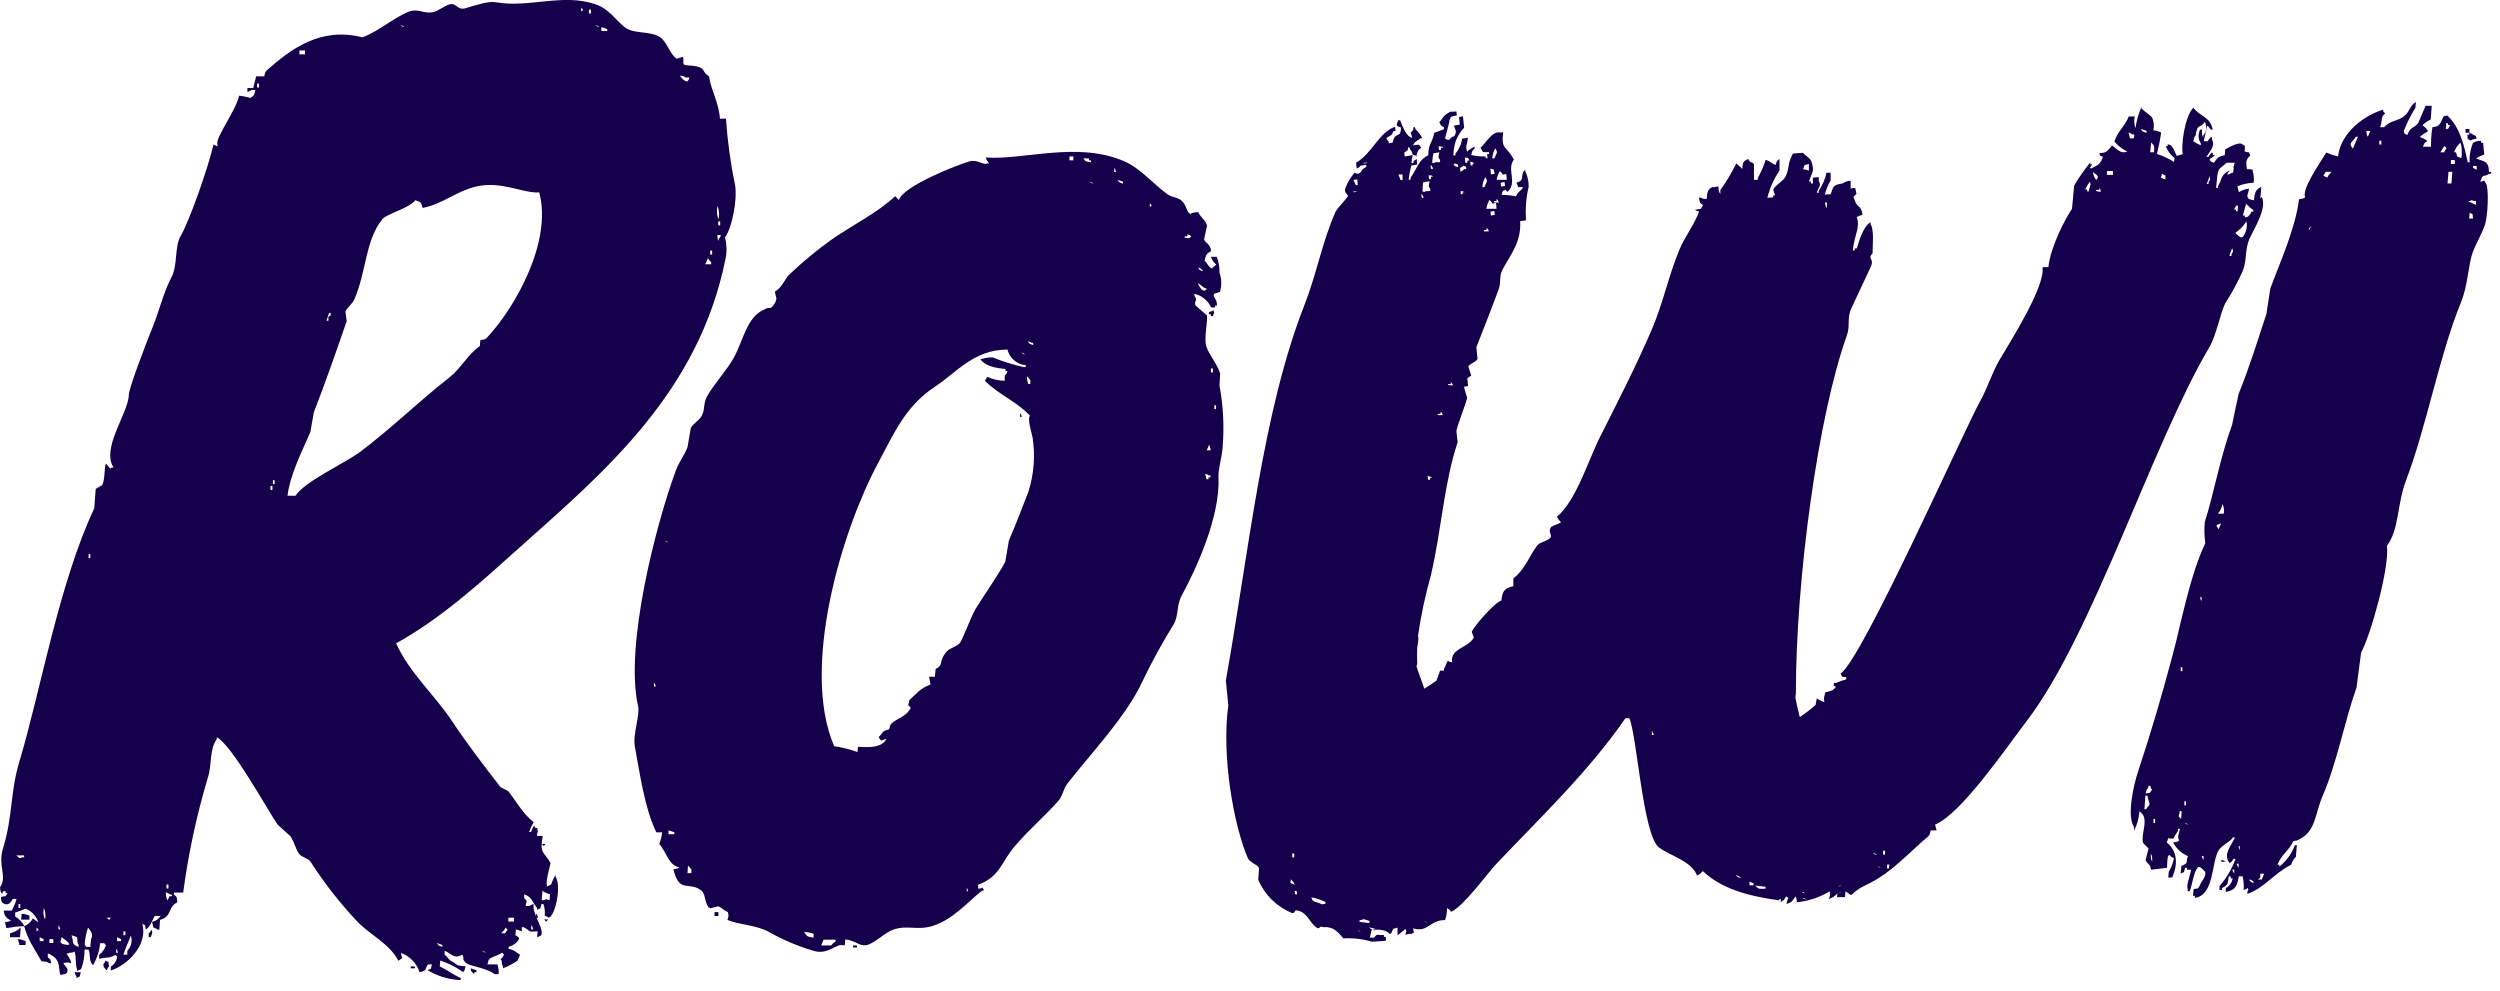
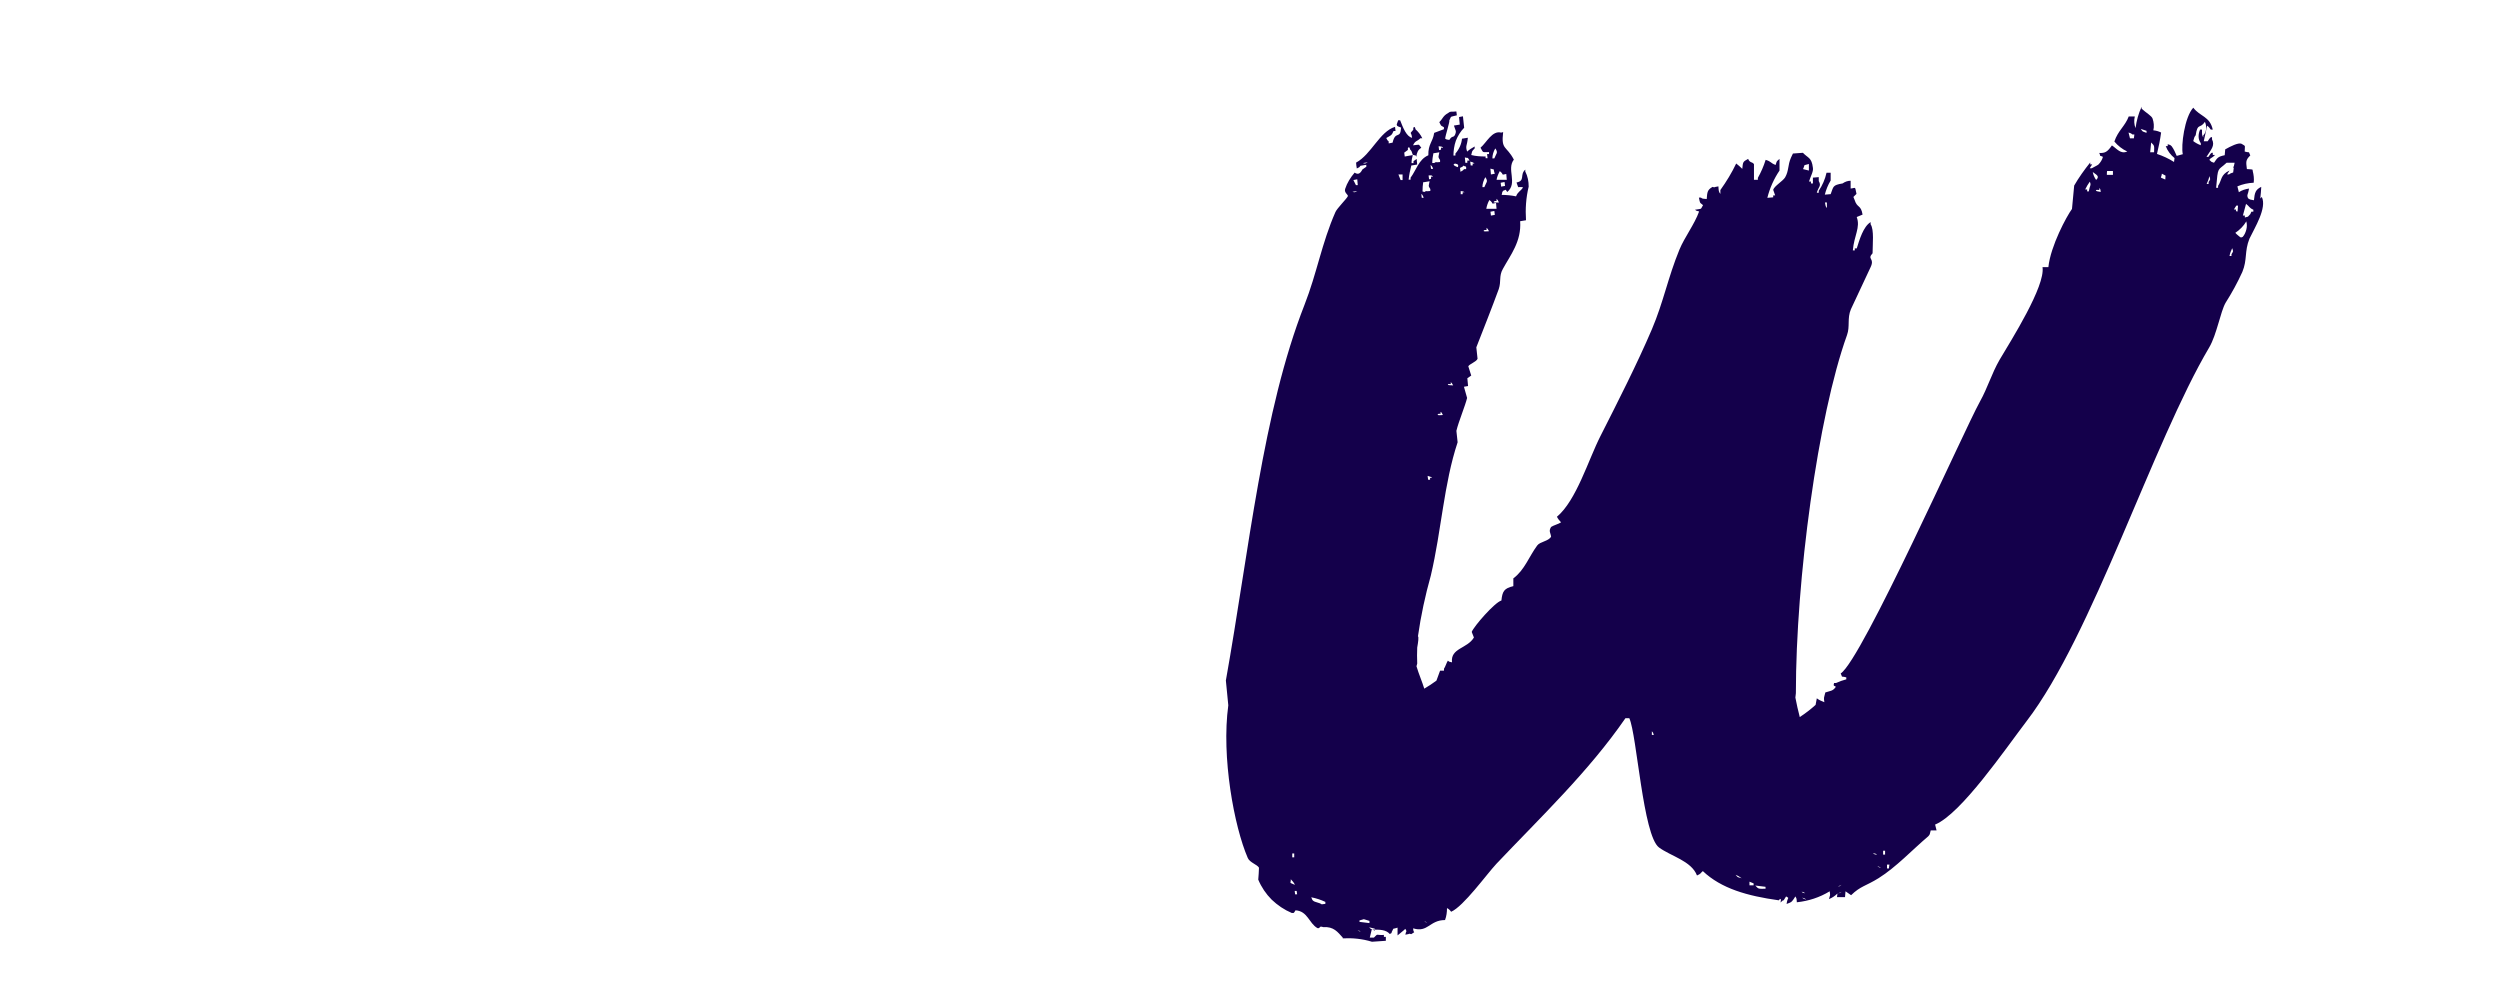
<svg xmlns="http://www.w3.org/2000/svg" fill="none" height="42" viewBox="0 0 106 42" width="106">
  <g fill="#14004b">
-     <path d="m30.535 5.032h.248c.062.939.186 1.868.382 2.797.114.65-.144 1.879-.423 2.23.072.299.083.609.021.908-1.135 5.667-5.13 9.032-8.681 12.201-1.61 1.445-3.355 3.045-5.285 4.108.547 1.239 1.652 2.209 2.364 3.293.661.991 1.342 1.879 2.065 2.808l.32.165c.351.444.63.97 1.084 1.321-.083.134-.144.268-.196.413h.083c.041-.093.124-.382.186-.165h.083v.083c.052.124 0 0-.021.248h.248c-.144.805.062.65.33 1.156 0 0-.217.826-.155.908v.083l.175-.083c.052-.144.114-.279.196-.413v.083c.258.392-.021 1.693-.299 1.734-.083-.062-.021-.031-.165-.083.021-.165 0-.33-.052-.495h-.083c-.093.279.031.124-.186.248v-.083c-.206-.237-.196-.454-.547-.578v.165c.175.196.093.031.062.33h.165c.093-.062.021-.031.175-.083-.083.423.454 1.032.32 1.321-.093.062-.021.031-.175.083l.021-.248c-.475.041-.279-.021-.578-.165-.144-.072-.072.114-.093.165l-.248-.083-.021.248c.186.114.144.103.155.165-.052.083-.114.155-.186.206-.072.052-.165.093-.258.124v.083c.279.062.279.134.485.248-.031.083-.072.165-.103.248-.186.134-.403.248-.619.33v-.083c-.052-.083-.041-.072-.062-.248-.103-.083.031-.052.103-.248-.083-.072 0 0-.072-.083-.248.144-.341.144-.526.248-.072.083-.062.072-.103.248h.423c.041.134.062.268.052.413h-.175c-.372-.289-1.135-.341-1.228-.495-.186-.175-.021-.144-.144-.33-.341.206-.485-.062-.743-.165v.165c.175.134.155.237.392.33.144.134.196.144.495.165-.041.165-.031.155-.103.248-.299-.217-.63-.382-.97-.495l-.021.248c.32.155.537.341.888.495v.083h-.083c-.465-.031-.919-.175-1.321-.413.227-.124.093.021.186-.248h-.165c-.175.206 0 .258-.361.33-.062-.186-.165-.361-.299-.495-.134-.144-.299-.248-.485-.32 0 .248.155.165-.114.33-.382-.723-1.177-1.084-1.724-1.641-.743-.784-1.414-1.641-2.003-2.56-.093-.145-.382-.186-.485-.33-.165-.248-.196-.485-.361-.743l-.547-.495c-.495-.733-1.941-3.376-2.581-3.706v.083c-.32.423-.196 1.063-.382 1.641-.475 1.59-.826 3.221-1.043 4.862h-.392v.083c.145.124.114.072.145.33-.423.196-.206.599-.733.743l-.031.413h-.083c-.083-.062-.021-.031-.165-.083l-.062-.248c.072-.01.145-.041.206-.083.062-.041.114-.103.155-.165h-.248c-.093.165-.196.475-.382.578-.052-.279.052-.124-.145-.248.258.898-.64 1.765-1.332 1.982v-.165c.072-.041.134-.103.175-.175.052-.072.083-.155.093-.237-.083-.072 0 0-.072-.083-.279.155-.31.083-.692.165v-.165c.145-.114.237-.258.289-.413-.083-.072 0 0-.072-.083h-.175c-.031.33-.134.64-.299.929-.083-.072 0 0-.072-.083-.103-.196-.031-.351-.124-.578h-.165c0 .279-.041.557-.145.826l-.175.083v-.083c-.083-.155-.021-.588-.114-.743-.155.103-.145 0-.258.083h-.083c.093.124.175.258.217.413-.196-.031-.124-.052-.341 0 .114.206.237.206.145.413-.093.062-.083.052-.279.083-.072-.32 0-.63-.361-.826-.083-.062-.021-.031-.165-.083v.165c.134.114.093.052.145.248h-.083c-.093-.062-.134-.062-.33-.083-.258-.465-.588-.908-.733-1.486.155-.062.289-.175.361-.33l.237.165c-.041-.134-.114-.248-.206-.351-.093-.103-.206-.175-.341-.227-.145.072-.289.124-.434.165v.165c.165.103.299.237.392.413-.258 0-.516.041-.764.083l-.062-.248c.175-.031.165-.021.258-.083-.186-.062-.289-.2-.31-.413h.341c.083-.155.155-.32.206-.495h-.165c-.124.258-.279.279-.434.165-.062-.083-.052-.072-.062-.248.279-.072.124.041.279-.165h-.083v-.083h-.083c-.093.052-.031.175-.093.083-.062-.093-.041-.083-.062-.248.32-.433-.103-.908.124-1.641.434-1.404.289-2.333.702-3.706.877-2.901 1.672-7.546 3.169-10.715l.062-.826.279-.165c.124-.248.072-.723.155-.908.114.083.165.289.237.165h.083c-.516-.826.578-2.219.65-3.045-.072-.144.805-2.405.97-2.808.33-.795.485-1.548.846-2.23.258-.485.114-1.27.382-1.734.372-.63 1.177-2.932 1.394-3.881l.165.083v-.083c-.103-.279.764-1.394.919-2.065.299.021.475.114.495.083.165-.124.124-.072.196-.33h-.165c-.093.062-.021.031-.175.083v-.165h.248c.041-.165.083-.33.124-.495h.341c.041-.175.031-.155.103-.248 1.032-.908 2.271-1.858 4.067-1.404.671-.258 1.29-.805 1.92-1.074.465-.186.65.103 1.094 0 .217-.052.506-.299.702-.33.279-.052.31.279.661.165.434-.124.95-.31 1.28-.248 1.414.248 2.828-.392 4.212.083.609.206.847.671 1.27.991.372.279 1.084.134 1.486.413.289.206.403.712.692.908l.258-.083c.072.062-.021.279.062.33.083.062.547.01.743.165.103.072.103.217.31.33.093.63.413 1.084.465 1.817zm-29.843 31.237c.134.114.124.144.248.083h.083v-.083zm.155 3.468h-.423v-.165c.175-.041.33-.124.454-.248zm-.062-1.404v.165h.072v-.165zm-.031 1.486c.114 0 .227.041.33.083v.165h-.268v-.083c-.052-.093-.021-.021-.062-.165zm.165-1.074c.114 0 .227.031.33.083v.165h-.351zm.63.578v.165c.134-.103.093-.041 0-.165zm.134.413v.165h.165v-.083zm.175-1.239c-.031.165-.021.341.052.495.031-.165.021-.341-.052-.495zm.237 1.321v.165h.165v-.165zm.382-.578v.165h.083c-.052-.144-.021-.083-.083-.165zm1.28-15.742v.165h.072v-.165zm-1.146 16.238c-.021.237-.093.114-.021.248.093.062.134.062.33.083v-.083c-.093-.093-.196-.175-.31-.248zm.423-.083c.103.299-.021.392.299.495v-.083c-.062-.093-.052-.134-.062-.33zm.392 1.569c-.093.279.031.124-.186.248v-.083c-.062-.083-.031-.021-.072-.165zm.31-1.899c-.083.237-.134.485-.145.743.083.072 0 0 .072.083h.165l.031-.33c.103-.165.01-.341-.134-.495zm.785-.413c.134.093.083.144.175 0zm-.052 1.817c.206.124.093-.021.155.248-.072.083-.031.021-.103.165-.083-.072 0 0-.072-.083s-.031-.021-.072-.165c.072-.083.031-.021.093-.165zm.495-.991v.165h.165v-.083zm-.041.495v.165h.083c-.052-.144-.021-.083-.083-.165zm.31-.743v.165h.083v-.165zm.32.165c-.093.258-.227.516-.32.826h.165v-.165c.083-.083.145-.196.165-.31.031-.114.021-.237-.021-.351zm.857-.248c.083.165.041.144-.021.33h-.083v-.165c.083-.083.041 0 .114-.165zm.65-1.899v.165h.083v-.165zm-.031.33c0 .114.021.227.062.33.072-.083.031-.021.093-.165h.083c.093-.083-.072-.083-.072-.083-.083-.062-.021-.031-.165-.083zm3.871-34.292v.165h.083v-.165zm1.796-1.404v.165h.237v-.165zm-1.228 18.467v.165h.083v-.165zm.103-.248v.165h.072v-.165zm.619.661h.341c.351-.578 2.054-1.373 2.663-1.806 1.342-.991 2.55-2.188 3.871-3.221.465-.361.785-.981 1.28-1.321l.021-.248c.175-.031.165-.021.258-.083 1.249-1.321 2.797-4.129 2.24-6.183-.671.052-1.621-.506-2.684-.248-.877.217-1.373.723-2.261.908-.072-.258-.062-.237-.31-.33-.279.361-1.27.588-1.414.826-.712.898-.65 2.178-1.177 3.396-.072.155-.32.361-.372.495.021.134.031.279.052.413-.382 1.115-.908 2.622-1.394 3.871l-.144.826c-.33.774-.857 1.776-.97 2.704zm1.765-7.752-.114.33h.083v-.165c.052-.062.124 0 .093-.165h-.072zm3.025-12.202c.083.072.021.031.165.083-.072-.062 0-.031-.155-.083zm.434 39.908h.175v.083h-.175zm1.105-.991c.103.134.052.093.237.165v-.083zm1.435 1.073.248.083v.083h-.093v.083c-.083-.072 0 0-.083-.083-.083-.083-.031-.01-.072-.165zm.485-.743c.083.072.021.031.165.083-.093-.062-.031-.031-.165-.083zm1.001-.991c-.093.186-.083.124-.186.248h.165c.114-.227.165-.062.01-.248zm.114-.413v.165h.237v-.165zm3.087-38.586v.165c.134-.103.093-.031 0-.165zm.33.083v.165h.083v-.165zm.279.661c.083.062.021.031.165.083-.072-.062-.01-.031-.155-.083zm-2.725 38.174v.165h.083c-.041-.144-.01-.083-.072-.165zm2.973-38.091v.165h.248v-.083zm-2.529 34.633h.165c-.114.134-.041.103-.165 0zm-.227 2.963c.062.083.031.021.072.165h-.083v-.165zm.258-.991-.031.413h.083c.165-.072.062-.041.248 0l.021-.248c-.114-.031-.227-.083-.33-.155zm.072 1.228h.165c-.114.144-.041.114-.165 0zm5.75-35.779c.124.175.227.248.32.248.072-.083.031-.021.093-.165h-.165c-.093-.062-.072-.052-.248-.083zm1.187 7.752c-.031.083-.072.165-.103.248h.248v-.083c-.062-.062-.083-.103-.144-.165zm.103-.33v.165h.083v-.165zm.31-1.899c-.041.196-.031.392.041.578.041-.196.031-.392-.041-.578zm.031.661v.165h.083v-.165zm-.041.578c.021.176 0 .155.062.248v-.083c.072-.083.031-.021.093-.165z" />
-     <path d="m35.84 39.831-.021.248h-.083c-.279-.083-.599.403-1.198.248-.681-.196-1.342-.475-1.961-.826-.516-.279-1.208-.279-1.734-.495.052-.196.062-.124.021-.33-.124-.052-.299-.206-.403-.248l-.351.083c-.237-.114-.175-.588-.361-.743-.547-.434-.929.155-1.198-.908.175-.031.165-.021.258-.083-.475-.093-.526-.619-.857-.991.062-.155.103-.32.124-.495h-.248c-.506-1.043-.702-2.529-.908-3.623-.103-.547.227-1.332.134-1.734-.578-2.529.754-7.691 1.6-9.982.155-.403.372-.661.495-.991.052-.279.093-.547.144-.826.083-.155.372-.33.454-.495.155-.279.062-.516.227-.826.279-.506.857-1.135 1.135-1.641.413-.733.547-1.765 1.332-2.064.155-.103.144 0 .279-.083.093-.093.165-.206.196-.33.01-.093-.021-.103-.062-.33.289-.186.351-.382.547-.661.588-.568 1.218-1.094 1.889-1.569.847-.588 1.92-1.115 2.663-1.817.072.062.093.103.155.165.196-.609 2.519-1.507 2.994-1.641.341-.103.609.186.754.083h.083c-.083-.124-.083-.072-.145-.248 1.631.114 3.902-.702 5.884.165.702.31 1.249.991 1.837 1.404.186.124.403.114.568.248.237.196.217.495.382.578.103-.062.144-.062.341-.083.083.217.32.351.372.578-.041.196-.083.382-.124.578.062.196.248.155.299.495-.206.134-.206.124-.279.413.144.124.124.227.31.33.062-.072.114-.093.186-.165-.103-.083-.186-.196-.227-.33h.248c.083.206.124.434.114.661.093.268.103.557.021.826l-.258.083c-.031.196.134.196.134.495h-.083v.083h-.165c-.062-.144-.165-.268-.289-.372s-.268-.175-.423-.206v.083c.175.227-.041.206.052.413l.475.413c.062.165-.134.97-.021 1.321.114.351.475.764.588 1.156l-.031.495c.165.867.206 1.755.134 2.643-.031.423-.196.929-.175 1.239.083 1.621-.898 3.819-1.559 5.027-.237.433-.114.846-.351 1.239-.475.764-.908 1.559-1.301 2.374-.702 1.528-2.199 3.076-3.2 4.367-.175.237-.196.526-.392.743-.661.733-1.239 1.208-1.827 1.899-.599.692-.609 1.28-1.559 1.641v.165c.279 0 .124-.145.248.083h-.083c-.63.506-1.228 1.208-2.054 1.486-.692.227-1.074-.041-1.703.165-.351.114-.826.609-1.146.661-.32.052-.444-.196-.929-.248zm-7.66-16.909c.083.072.021.031.165.083-.083-.062-.021-.021-.165-.072zm-.454 6.018v.165h.083c-.052-.144-.021-.083-.083-.165zm.619 6.266v.165h.248v-.083zm.826 1.486-.021.33h.165v-.165c-.072-.052-.072-.103-.155-.165zm1.115 1.982h.175v.165h-.165v-.165zm6.07-6.761.021-.248c.547.031 1.001.031 1.208-.33-.248.031-.186.165-.33-.083.196-.186.114-.248.444-.33.041-.165.031-.155.103-.248.279-.248.619-.279.816-.661-.175-.196-.093-.031-.062-.33.33-.289.434-.485.898-.661-.021-.114-.041-.217-.062-.33h.248l.031-.33c.372-.175.093-.31.475-.743.134-.144.392-.196.526-.33.144-.134.465-1.094.702-1.486.351-.578.908-1.352 1.249-1.982.052-.299.103-.609.155-.908.32-.733.63-1.559.826-2.064.237-.743.299-1.538.175-2.312-.062-.279-.227-.805-.103-.908-.609-.64-1.249-.836-1.92-1.486l.103-.165c.237.103.485.165.743.165-.021-.413.031-.093.114-.413h-.083v-.083c-.372-.041-.836-.103-1.063-.413.165-.052.341-.083.516-.083.423.175.867.31 1.321.413h.083v-.083c-.186-.01-.351-.083-.495-.206-.134-.114-.237-.279-.279-.454-1.425 0-2.168.981-3.066 1.569-1.249.826-1.714 1.92-2.446 3.293-1.507 2.828-3.262 8.62-1.837 11.954.341.052.671.134.991.248zm-2.261 7.598c.124.196.103.196.403.248v-.165c-.134-.052-.268-.072-.413-.083zm.826.33-.103.248h.423c.052-.072.114-.124.186-.165v-.083h-.495zm1.249.248h.165v.083h-.165zm4.821-2.467v.165h.062c-.052-.144-.021-.083-.083-.165zm2.312-22.669c.083.072.021.031.165.083-.093-.072-.031-.031-.175-.093h.021zm-.052 2.56c.062.083.031.021.072.165h-.072zm.32-3.045c.103.134.052.093.237.165v-.083zm-.031 1.486c0 .114.021.227.062.33h.083v-.165c-.052-.062-.072-.103-.144-.165zm1.806-9.321v.165h.165v-.165zm.588.083c.124.155.062.114.32.165v-.083h-.083v-.083zm.258.991c.083.062.021.031.165.083-.072-.062-.01-.031-.155-.083zm1.125-.413c-.041-.145 0-.083-.072-.165v.165zm.062.33c.103.134.052.093.237.165v-.083zm1.373.991v.165c.124-.103.083-.031 0-.165zm1.59 1.321v.083h-.083c-.165.062.165.083.165.083.083-.083 0 0 .093-.083-.103-.072-.031-.031-.175-.083zm.485 1.404c-.031.114.114.124.155.165.052-.083-.144-.145-.165-.165zm-.052.661c.134.248.237.433.403.248-.248-.083-.196-.155-.413-.248zm.671 1.156c.062.155.031.062-.021.248h-.083v-.083h-.083v-.083c.155-.052.083-.021.175-.083zm-.103 2.467v.165h.083v-.165zm-.072 3.221-.103.248h.165c-.031-.165-.021-.155-.072-.237h.01zm-.175 1.228.062.248h.083v-.083h.083v-.083h-.083c-.083-.062-.01-.031-.165-.072h.01zm.392-2.89v.165h.072v-.165z" />
    <path d="m95.836 8.418c.021-.165.031-.33.041-.495-.237.114-.279.237-.31.568-.175-.031-.155-.021-.248-.083-.072-.155 0-.145.041-.413-.155.021-.31.072-.433.155-.021-.083-.041-.165-.062-.248.217-.093.454-.145.692-.155.021-.165 0-.33-.041-.495-.01-.083.021-.062-.248-.083-.031-.289-.072-.372.144-.578-.103-.206.031-.093-.237-.165 0-.289.062-.206-.134-.33-.134-.062-.475.114-.692.237l-.021.248c-.299.062-.31.114-.454.32-.145-.052-.083-.021-.155-.083-.124-.072.103-.124.196-.248h-.093v-.083c-.052-.072-.175.155-.186.165h-.083c.196-.31.372-.475.237-.743v-.083c-.052-.072-.175.155-.186.165h-.165l.144-.661c.062.041.114.103.155.165h.083c-.124-.568-.537-.547-.826-.929-.372.403-.526 1.621-.444 1.972l-.258.072c-.062-.145-.124-.289-.217-.413-.083-.072-.021-.031-.165-.083v.083h-.083c.072.196.206.372.372.506l-.021.165c-.227-.145-.475-.258-.723-.341.072-.299.134-.599.175-.908-.103-.052-.217-.083-.33-.093.041-.165.021-.341-.031-.495-.041-.124-.279-.248-.465-.423v-.083c-.134.289-.217.588-.258.908-.062-.155-.072-.33-.031-.495h-.258c-.155.413-.454.599-.609 1.063.145.175.341.33.547.423-.279.124-.434-.114-.65-.258-.196.279-.289.33-.537.32.093.206-.052.062.155.165-.031.124-.103.237-.196.33-.072.052-.196.103-.279.155h-.083c.031-.052.062-.114.103-.165h-.083v-.083c-.248.31-.485.64-.681.981-.031.33-.062.661-.093.991-.227.31-.908 1.569-1.001 2.467h-.248c.124.805-1.321 3.087-1.817 3.923-.351.609-.495 1.166-.846 1.796-.65 1.167-4.986 10.911-5.894 11.51.103.206-.031.093.237.165v.083c-.155.041-.299.093-.434.155h-.083c-.052.165.031.103.072.165-.124.186-.237.165-.444.237-.062.258-.072.196-.041.413-.114-.041-.227-.093-.32-.165l-.052.279c-.206.186-.433.361-.671.516-.072-.279-.134-.547-.186-.826l.021-.186c0-4.81.929-11.737 2.168-15.185.134-.372 0-.702.165-1.094.258-.547.588-1.249.836-1.786.186-.392-.165-.32.083-.588 0-.372.072-1.001-.083-1.228v-.093c-.31.186-.475.754-.588 1.115h-.083v.083h-.083c.052-.63.33-.97.165-1.414l.248-.103c-.072-.434-.227-.258-.341-.63-.072-.175-.062-.083.083-.248-.072-.341-.021-.248-.248-.227v-.33c-.124 0-.237.041-.341.114-.433.072-.382.134-.506.454l-.248.021c.052-.206.134-.413.248-.599v-.33h-.175c-.062.279-.175.537-.33.764v.083h-.083c.072-.258.206-.279.083-.495v-.165l-.248.021v.248h-.083v-.083h-.083c.083-.258.196-.434.165-.588-.052-.434-.206-.403-.423-.63l-.423.031-.083.175c-.144.33-.083.547-.248.836-.103.165-.454.361-.506.526l.083.237h-.083v.083l-.248.021c.103-.413.279-.805.516-1.156v-.495c-.134.124-.103.062-.165.258-.227-.083-.175-.145-.423-.217-.083.268-.196.526-.33.764v.083h-.165v-.661c-.062-.114-.175-.041-.248-.227-.227.124-.217.124-.248.423-.083-.083-.165-.155-.258-.227-.186.392-.413.764-.671 1.125v.165c-.072-.093-.072-.134-.083-.32-.237.031-.124.062-.248.021-.217.124-.227.217-.248.516-.175-.021-.165 0-.248-.062h-.083c.052.248.021.196.175.32-.124.217-.031.134-.341.196.093.062.021.031.175.072-.196.547-.619 1.094-.836 1.621-.485 1.177-.671 2.209-1.167 3.376-.63 1.476-1.456 3.097-2.178 4.521-.516 1.012-1.022 2.736-1.848 3.427.041.083.103.165.175.237-.083.062-.341.134-.423.196-.114.186-.021.237 0 .413-.114.196-.465.206-.588.372-.351.475-.537 1.043-1.012 1.394v.33c-.392.093-.465.217-.506.609-.289.083-1.167 1.094-1.259 1.332.031.083.062.155.093.237-.279.475-1.001.444-.929 1.053-.144-.041-.083 0-.175-.072-.052.072-.114.279-.165.341v.083h-.165l-.155.423c-.165.124-.341.237-.516.341-.083-.279-.237-.63-.33-.95l.031-.114c-.01-.227-.01-.454 0-.681.041-.227.072-.454.031-.475.124-.877.31-1.734.547-2.581.454-1.93.547-3.871 1.135-5.646l-.052-.485c.093-.392.372-1.053.454-1.394-.041-.155-.093-.32-.134-.475l.175-.031c-.01-.114-.021-.217-.031-.33l.165-.114c-.041-.134-.083-.258-.124-.392.041-.093.351-.196.392-.32l-.052-.485c.299-.764.671-1.703.95-2.467.114-.341 0-.547.175-.857.32-.588.795-1.167.733-2.023l.248-.041c-.031-.475 0-.96.114-1.425 0-.217-.041-.444-.144-.64v-.083c-.248.217.01.475-.372.547.114.32.021.145.279.206-.114.175-.217.175-.299.382-.196-.041-.403-.062-.609-.062.041-.155 0-.083.062-.175.175-.052.062-.083.175.052.454-.382-.041-.96.279-1.373-.32-.609-.547-.392-.454-1.166l-.083.021c-.382-.103-.619.423-.877.64.134.227.052.186.361.186v.083h-.083l.021.175h-.083v-.072c-.206 0-.413-.01-.609-.062.052-.206.021-.145.145-.279v-.083c-.114.062-.227.134-.32.217-.083-.258 0-.227.031-.588l-.248.041c-.021.227-.124.454-.279.63v.083h-.083c0-.206.031-.423.103-.63.083-.206.196-.392.351-.547l-.052-.485-.165.031.031.32-.248.041c.062.217.124.217.041.403-.083.134-.103 0-.237.206-.155-.031-.083 0-.175-.052 0-.114.206-.733.175-.774.103-.217.021-.134.32-.217l-.021-.165c-.248.031-.237-.021-.341.062-.237.134-.217.227-.382.392.093.186.041.124.196.217v.083l-.413.155c-.062.403-.258.465-.248.95-.413.175-.516.64-.753.95v.083h-.083c.021-.196.062-.403.114-.599l.248-.041c0-.093-.021-.165-.021-.237l-.134.093v.083h-.083c0-.114.021-.227.052-.341l-.341.062-.021-.165.155-.114v-.083c.072-.093.093.062.093.062.072.072.062.072.114.227.196.062.083-.021.155.083 0-.072.021-.155.052-.217.031-.072.093-.124.155-.165-.144-.186-.052-.124-.351-.103.093-.206.165-.155.31-.299h.083c-.072-.155-.175-.279-.289-.382 0 0-.021-.165-.093-.062v.083c-.186.217-.083.052-.052.341-.237-.052-.382-.423-.506-.743h-.083l-.062.175c.021.062-.021.062.186.134-.031.526-.237.103-.361.64l-.165.031v-.083c-.072-.072-.031-.01-.103-.145.186-.114.227-.093.31-.299h.083l-.021-.175c-.661.206-1.001 1.166-1.652 1.517 0 .083.021.165.031.248.145-.072.083-.031.155-.114l.248-.041v.083l-.165.114c-.103.206-.206.217-.33.134-.175.206-.32.434-.403.692-.052.165.145.248.114.31-.052.114-.454.506-.526.671-.578 1.311-.784 2.591-1.311 3.933-1.776 4.532-2.343 10.374-3.334 15.928l.103 1.053c-.299 2.188.248 5.141.826 6.472.083.196.403.279.475.413 0 .165-.021.33-.031.506.134.32.33.609.568.847.248.237.537.434.857.568.103-.021.052.052.155-.114.516.031.568.547.929.754.144.031.041-.114.248-.041.444-.031.609.206.826.444v.031c.423-.021.836.021 1.239.145l.588-.041v-.165h-.083v-.083c-.361.021-.227-.083-.423.114h-.175l.083-.341c.351 0 .599 0 .764.186.114-.052.062-.031.083-.083.124-.217-.021-.093.248-.186v.33c.093-.083.237-.186.33-.279.083.155.031.062 0 .248.237-.031.124-.062.248-.021.227-.155.083-0.0.083-.248.63.196.692-.351 1.352-.351.062-.165.083-.33.083-.506.072.031.124.083.175.155.526-.227 1.497-1.579 1.92-2.034 1.879-1.982 3.912-3.912 5.471-6.173h.165c.32.692.578 4.976 1.259 5.481.506.372 1.373.568 1.61 1.187.186-.083.124-.083.248-.186.784.743 1.889 1.053 3.221 1.239.021-.021.031-.041.052-.062.01 0 .021.021.041.031l-.021.124s.072-.062.103-.093h.031l.103-.165c.165.103.062 0 .021.32.248-.083.237-.114.372-.32.052.093.052.072.062.248.495-.052.97-.206 1.393-.465.031.206.021.134-.031.33.134-.052.258-.134.361-.237h.021s.103-.052.155-.072c-.083.062-.031.031-.155.072h-.021l-.021.155h.341l.021-.248.237.165c.403-.392.619-.382 1.167-.723.743-.465 1.435-1.208 2.106-1.776.072-.083.062-.072.103-.248h.248c-.021-.083-.041-.165-.062-.248 1.105-.454 2.983-3.21 3.881-4.387 2.787-3.634 5.347-11.799 7.742-15.845.32-.547.475-1.507.692-1.889.268-.423.506-.857.712-1.311.217-.526.083-.857.299-1.404.227-.475.753-1.311.526-1.775zm-32.62.723-.021-.165.165-.031.021.165zm.433-1.228-.021-.165.165-.031.021.165zm-.062-.661c.217.165.021.175.279.124l.021.248h-.433c.021-.124.072-.248.134-.361zm-.217 1.27h.083v-.093c.072.072.031.021.103.155-.01 0-.341.031-.186-.052zm.031-2.23c.134.196.041.206-.041.423h-.083c0-.134.041-.289.124-.423zm-.021 1.074-.165.031-.021-.248c.227.072.093-.031.186.217zm-.227 1.115c.217.165.021.175.279.124l.021.248h-.434c.021-.124.062-.248.124-.361zm-.206 1.27h.083v-.093c.072.072.031.021.103.145-.01 0-.341.041-.186-.052zm.031-2.24c.134.196.041.206-.041.423h-.083c0-.145.052-.289.124-.423zm-1.053.588c.155.031.083-0.0.175.052h-.083v.083h-.083v-.134zm.599-1.166h-.083v.083h-.083l-.021-.165c.144.041.093.021.186.083zm-1.094 9.352h.083v-.083c.072.072.031.021.103.144 0-.021-.341.01-.186-.072zm.867-9.476h-.083v.093h-.083l-.021-.227c.227.062.062-.052.196.124zm-.237.217c.052.052.124-.021.103.145h-.083c-.083.083-.021.031-.155.114l-.021-.165c.144-.072.083-.031.155-.103zm-.888 10.57s-.33.041-.175-.052h.083v-.083c.072.052.021 0 .093.124zm.537-10.653s.175 0 .103.145c-.103-.031-.279-.114-.103-.155zm-.991 13.316h-.083v.083h-.083l-.021-.165c.155.052.093.021.186.072zm-5.843 15.928v.165h-.083v-.165zm-.145 1.094c.072.072.134.144.175.237-.279-.124-.165-.031-.175-.258zm.186.661-.021-.165h.083l.021.144h-.083zm2.385-29.802.248-.041c-.134.072-.103.062-.248.021zm.196-.279c-.041-.072-.072-.155-.114-.227l.165-.031.021.248h-.083zm.248-.939.248-.041c-.134.072-.103.062-.248.021zm-1.714 31.412c-.072-.052-.279-.083-.341-.134-.062-.052-.031-.021-.093-.155.206.041.403.103.599.196v.083l-.165.021zm2.034.723v.083l-.423-.052s0-.041 0-.062l.186-.052.237.072zm3.118-32.795h-.083v.083l-.083.021-.021-.165c.155.021.093 0 .186.041zm-.403.237.248-.041c-.031.186-.072.186.031.33v.083c-.237.031-.134-.031-.248.041h-.083c0-.134.021-.289.052-.434v.031zm-.021.661h-.083l-.021-.165c.072.062.031.01.103.134v.021zm0 .33h-.083v.093l-.083.021-.021-.165c.144 0 .083-.021.175.031v.021zm-.392.237.248-.041c-.031.186-.072.186.031.33v.083c-.237.031-.134-.031-.248.041l-.083-.021c0-.134.01-.279.031-.413v.021zm0 .661h-.083l-.021-.165c.072.062.021 0 .093.134v.021zm-.898-1.001v.248h-.083c-.031-.083-.062-.155-.093-.237h.175zm-1.941 32.052c.144.041.083 0 .165.072-.155-.072-.093-.041-.186-.103v.031zm.516-.124.248.062v.083c-.206-.093-.155-.052-.268-.175v.031zm2.292-.258c.144.041.083 0 .175.072-.155-.072-.093-.041-.186-.103v.031zm9.703-7.886v-.165c.072.083.031.021.083.155h-.083zm7.422-22.597v.248c-.062-.083-.052-.072-.083-.237h.083zm-.764-1.59v.248l-.248-.062c.114-.248-.031-.124.248-.217zm-3.107 30.111c.093.031.175.083.258.144-.206-.062-.144-.021-.258-.144zm.588.454v-.165l.175.072v.083h-.175zm.258 0 .423.052v.083c-.31 0-.289.021-.433-.134zm2.116.33c-.145-.041-.083 0-.165-.072.134.041.072.01.155.072zm-.124.186c.144.052.083.021.155.083-.144-.062-.093-.021-.165-.083zm1.497-.465s.093-.062.155-.083c-.093.072-.041.041-.155.083zm1.497-1.425c.144.041.083 0 .165.072-.155-.041-.093-.01-.175-.072zm.175.547c.144.062.083.021.155.083-.144-.062-.093-.031-.165-.093zm.248-.485v-.165h.083v.165zm.248.588h-.083v-.165h.103s-.021.103-.021.155zm8.485-28.708h-.083v-.083h-.083c.052-.114.124-.227.196-.33.072.155 0 .155-.041.403zm.165-.816c.124.103.31.165.134.33-.072-.103-.124-.217-.144-.341zm.186.754h.083v-.083c.062.083.031.021.062.165 0 0-.33-.031-.155-.093zm.65-.64h-.248c0-.052 0-.114.01-.165h.248v.165zm.898-1.548h-.165c-.021-.083-.041-.165-.062-.248.144.052.083.021.165.083h.083zm.526-.237c-.196-.072-.134-.031-.237-.165l.248.083v.083zm.165.826.041-.413c.144.145.134.124.124.413zm.64 1.156c-.279-.124-.165-.031-.144-.248l.155.083c0 .062-.01.124-.01.165zm1.61-1.868v.083c-.062-.103-.052-.134-.052-.33h-.083c-.041.093-.062.196-.062.289 0 .103.031.196.093.289v.083c-.114-.041-.227-.103-.32-.175.052-.165.031-.155.103-.248.083-.547.175-.248.392-.568.041.093.062.196.052.299s-.052.206-.124.279zm.227 1.972v.083h-.083c.052-.103.093-.217.114-.33.052.155.052.124-.041.258zm1.166 1.001h.083l-.021.248s-.072.031-.072-.083h-.083l.103-.165zm-.103-1.569-.021.165c-.145.052-.083.021-.175.083h-.083l.103-.165c-.392.175-.33.434-.485.65v.083h-.083c.083-.95.062-.702.444-1.063h.341c-.041.248-.083.145-.031.258zm-.093 3.623v.083h-.083c.021-.114.062-.227.114-.33.052.155.052.114-.031.258zm.495-.733c-.124.062-.114.021-.248-.083-.083-.072 0 0-.083-.083.186-.124.351-.289.465-.485.031.114.031.227 0 .351-.031.114-.072.217-.155.31zm.433-1.063h-.083c-.072.145-.021.083-.103.165-.072.083-.021.031-.175.083v-.083h-.083l.134-.495c.144.103.124.165.31.248v.072z" />
-     <path d="m92.998 37.704c.279-.072.124.041.279-.165 0-.103.299-.372.217-.578-.103-.103-.237-.279-.32-.165-.175.227-.217.702-.33.991h-.083v-.083c-.072-.165.083-.526.144-.826h-.175v-.083h-.083c-.093.279.031.124-.186.248l.031-.33c.33-.124.165-.134.279-.413-.279-.114-.495-.32-.63-.578.175-.031.165-.021.258-.083-.093-.175-.021-.227.031-.495h-.083v.083c-.072.103-.134.217-.196.33-.299.021-.165-.124-.279.165.413.33.506.857.227 1.486h-.165l.021-.248c.114-.175.186-.372.217-.578-.206-.062-.144-.196-.248-.083-.031.165-.041.33-.041.495l-.681.083c-.031-.279-.175-.237-.227-.413l.124-.495s-.227-.196-.237-.248c-.093-.423.299-1.043-.155-1.321-.01.289-.093.568-.227.826v-.165c-.31-.465-.021-1.776.186-2.385.547-1.641 1.001-3.21 1.466-4.945.32-1.187.723-3.355 1.373-4.697-.041-.299-.052-.609-.021-.908.372-1.146.661-2.777 1.156-4.108.093-.434.175-.877.279-1.321.433-1.053.826-2.323 1.177-3.386.052-.361.114-.712.165-1.074.413-1.125 1.063-2.539 1.218-3.788.175-.031.165-.021.258-.083-.155-.341.63-1.456.898-1.899.155.072.33.124.495.165.134-1.063 1.177-1.765 1.92-1.982v.083c.083.072 0 0 .083.083-.207.134-.103.289-.217.578h.176c.237-.299.609-.248.877-.495.217-.196.196-.403.465-.578l-.021.248c-.196.32-.361.65-.496.991.093.206-.041.062.155.165.124-.361.279-.279.454-.495l.32-.743h.259l-.042.578c-.124.062-.248.145-.351.248.093.062.176.145.238.248-.124.072-.248.155-.351.248.113.041.227.093.32.165-.145.114-.103.052-.186.248h.341c0-.279.01-.547.062-.826.175-.031.165-.021.258-.083.227-.227.103-.413.371-.413.547.495.723 1.311.867 1.982h.083c-.021-.279.031-.568.144-.826.104-.062.228-.093.341-.083v.083h.083c.02.165.031.33.051.495-.124.041-.237.093-.351.165.341.145.547.103.547.578h.083c.072.083-.093.083-.093.083-.227.165-.206-.072-.361.33.248-.031.113-.134.248.083.134.217.072 1.373-.042 1.734-.134.392-.392.826-.516 1.156-.206.578-.206 1.425-.506 2.147-.918 2.24-1.455 5.265-2.343 7.587-.361.96-.279 2.064-.795 2.725.124.929-.702 3.819-1.094 4.532l-.196 1.486c-.516 1.456-.836 3.221-1.445 4.614-.32.754-.279 1.476-.981 1.817-.103.072-.083.031-.258.083-.175.403-.465.516-.671.991h.083v.083c.299-.237.526-.547.661-.908h.083l-.041.495c-.093.093-.165.206-.196.33-.754.382-1.146 1.001-1.868 1.239.021-.237.083-.114.021-.248-.093.062-.031.031-.175.083.021-.196 0-.392-.041-.578h-.165c-.062.413-.144.588-.547.661v-.165c.083-.041.144-.103.196-.175.052-.072.083-.155.093-.237h-.083v-.083h-.083c-.041.341-.041.372-.289.495v.083h-.103v-.165c.299-.341.526-.733.681-1.156h-.083c-.124.186-.114.155-.186.165-.248-.361.031-.64.248-1.074h-.083c-.165.227-.506.341-.63.578-.279.475-.175 1.889-.991 1.982v-.083h-.083l.031-.258zm11.984-29.017v-.165c-.247 0-.113-.083-.247 0h-.083c.083.072.021.031.165.083.093.062.031.031.176.083zm-.124.578c-.051-.279.052-.124-.144-.248l-.021.248zm.155-2.065v-.165h-.155v.083zm-.247-1.239c-.207-.124-.104.021-.155-.248h.082v-.083c.145.052.083.021.165.083.197.103.062-.031.155.165-.175.031-.155.021-.258.083zm-.062-.33h-.166v-.165h.166zm-.341 1.074c.031-.217.021-.444-.031-.661-.124.103-.227.248-.279.413h.083c.072.237 0 .155.227.248zm-.279.248v-.165h-.165v.165zm-.144.826.041-.495h-.165l-.041.495zm-.227-2.312h.082l.093-.165h-.083c0-.114-.082-.083-.082-.083l-.021.248zm-.073.991c0-.103.176-.155.021-.248 0-.093-.176.227-.186.248zm-2.673-.33v-.165h-.083v.165zm-.568-.33.103-.248h-.165c.01.165 0 .155.062.248zm-.63.495.206-.495h-.083c-.186.258-.33.279-.134.495zm-1.094 1.239c.093-.186.083-.114.186-.248h-.248l-.103.165zm-2.777 29.761.103-.248h-.165v.165l-.103.083zm2.003-27.541.103-.165c-.155.103-.103.165-.103.165zm-2.354 27.696c.031-.114-.114-.124-.155-.165-.062.072.134.145.155.165zm-.63-.661v-.165h-.083c.052.144.021.083.083.165zm.052-.743v-.165h-.052c.031.145 0 .083.062.165zm-.237.991v-.165h-.083c.062.144.021.083.083.165zm-.382-.495h-.165v-.083c.155.052.083.021.175.083zm-.919-.083v-.165h-.083c.052.144.021.083.083.165zm.857-14.679c.031-.134 0-.279-.052-.413-.031.155-.093.299-.196.413h.258zm-.217.661.103-.248c-.248.093-.227.052-.103.248zm-1.28 12.532c-.083-.062-.021-.031-.165-.083.083.062.021.031.165.083zm-.103-.826v-.165h-.072v.165zm.661-8.661v-.165h-.062c.031.144 0 .072.062.165zm-.867 9.239.021-.33h-.083c-.021.289-.124.144.062.33zm.052-6.266v-.165h-.072v.165zm-1.28 8.072c0-.196 0-.237-.062-.33 0 .196 0 .237.062.33zm.124-1.641v-.165h-.072v.165zm-.413-1.239c.279-.072.124.041.279-.165-.062-.083-.031-.021-.072-.165h-.083v.083c-.083.093-.072.072-.114.248zm.031.661c.114-.196.186-.144.114-.33l-.062-.248h-.083l-.041.578h.083z" />
  </g>
</svg>